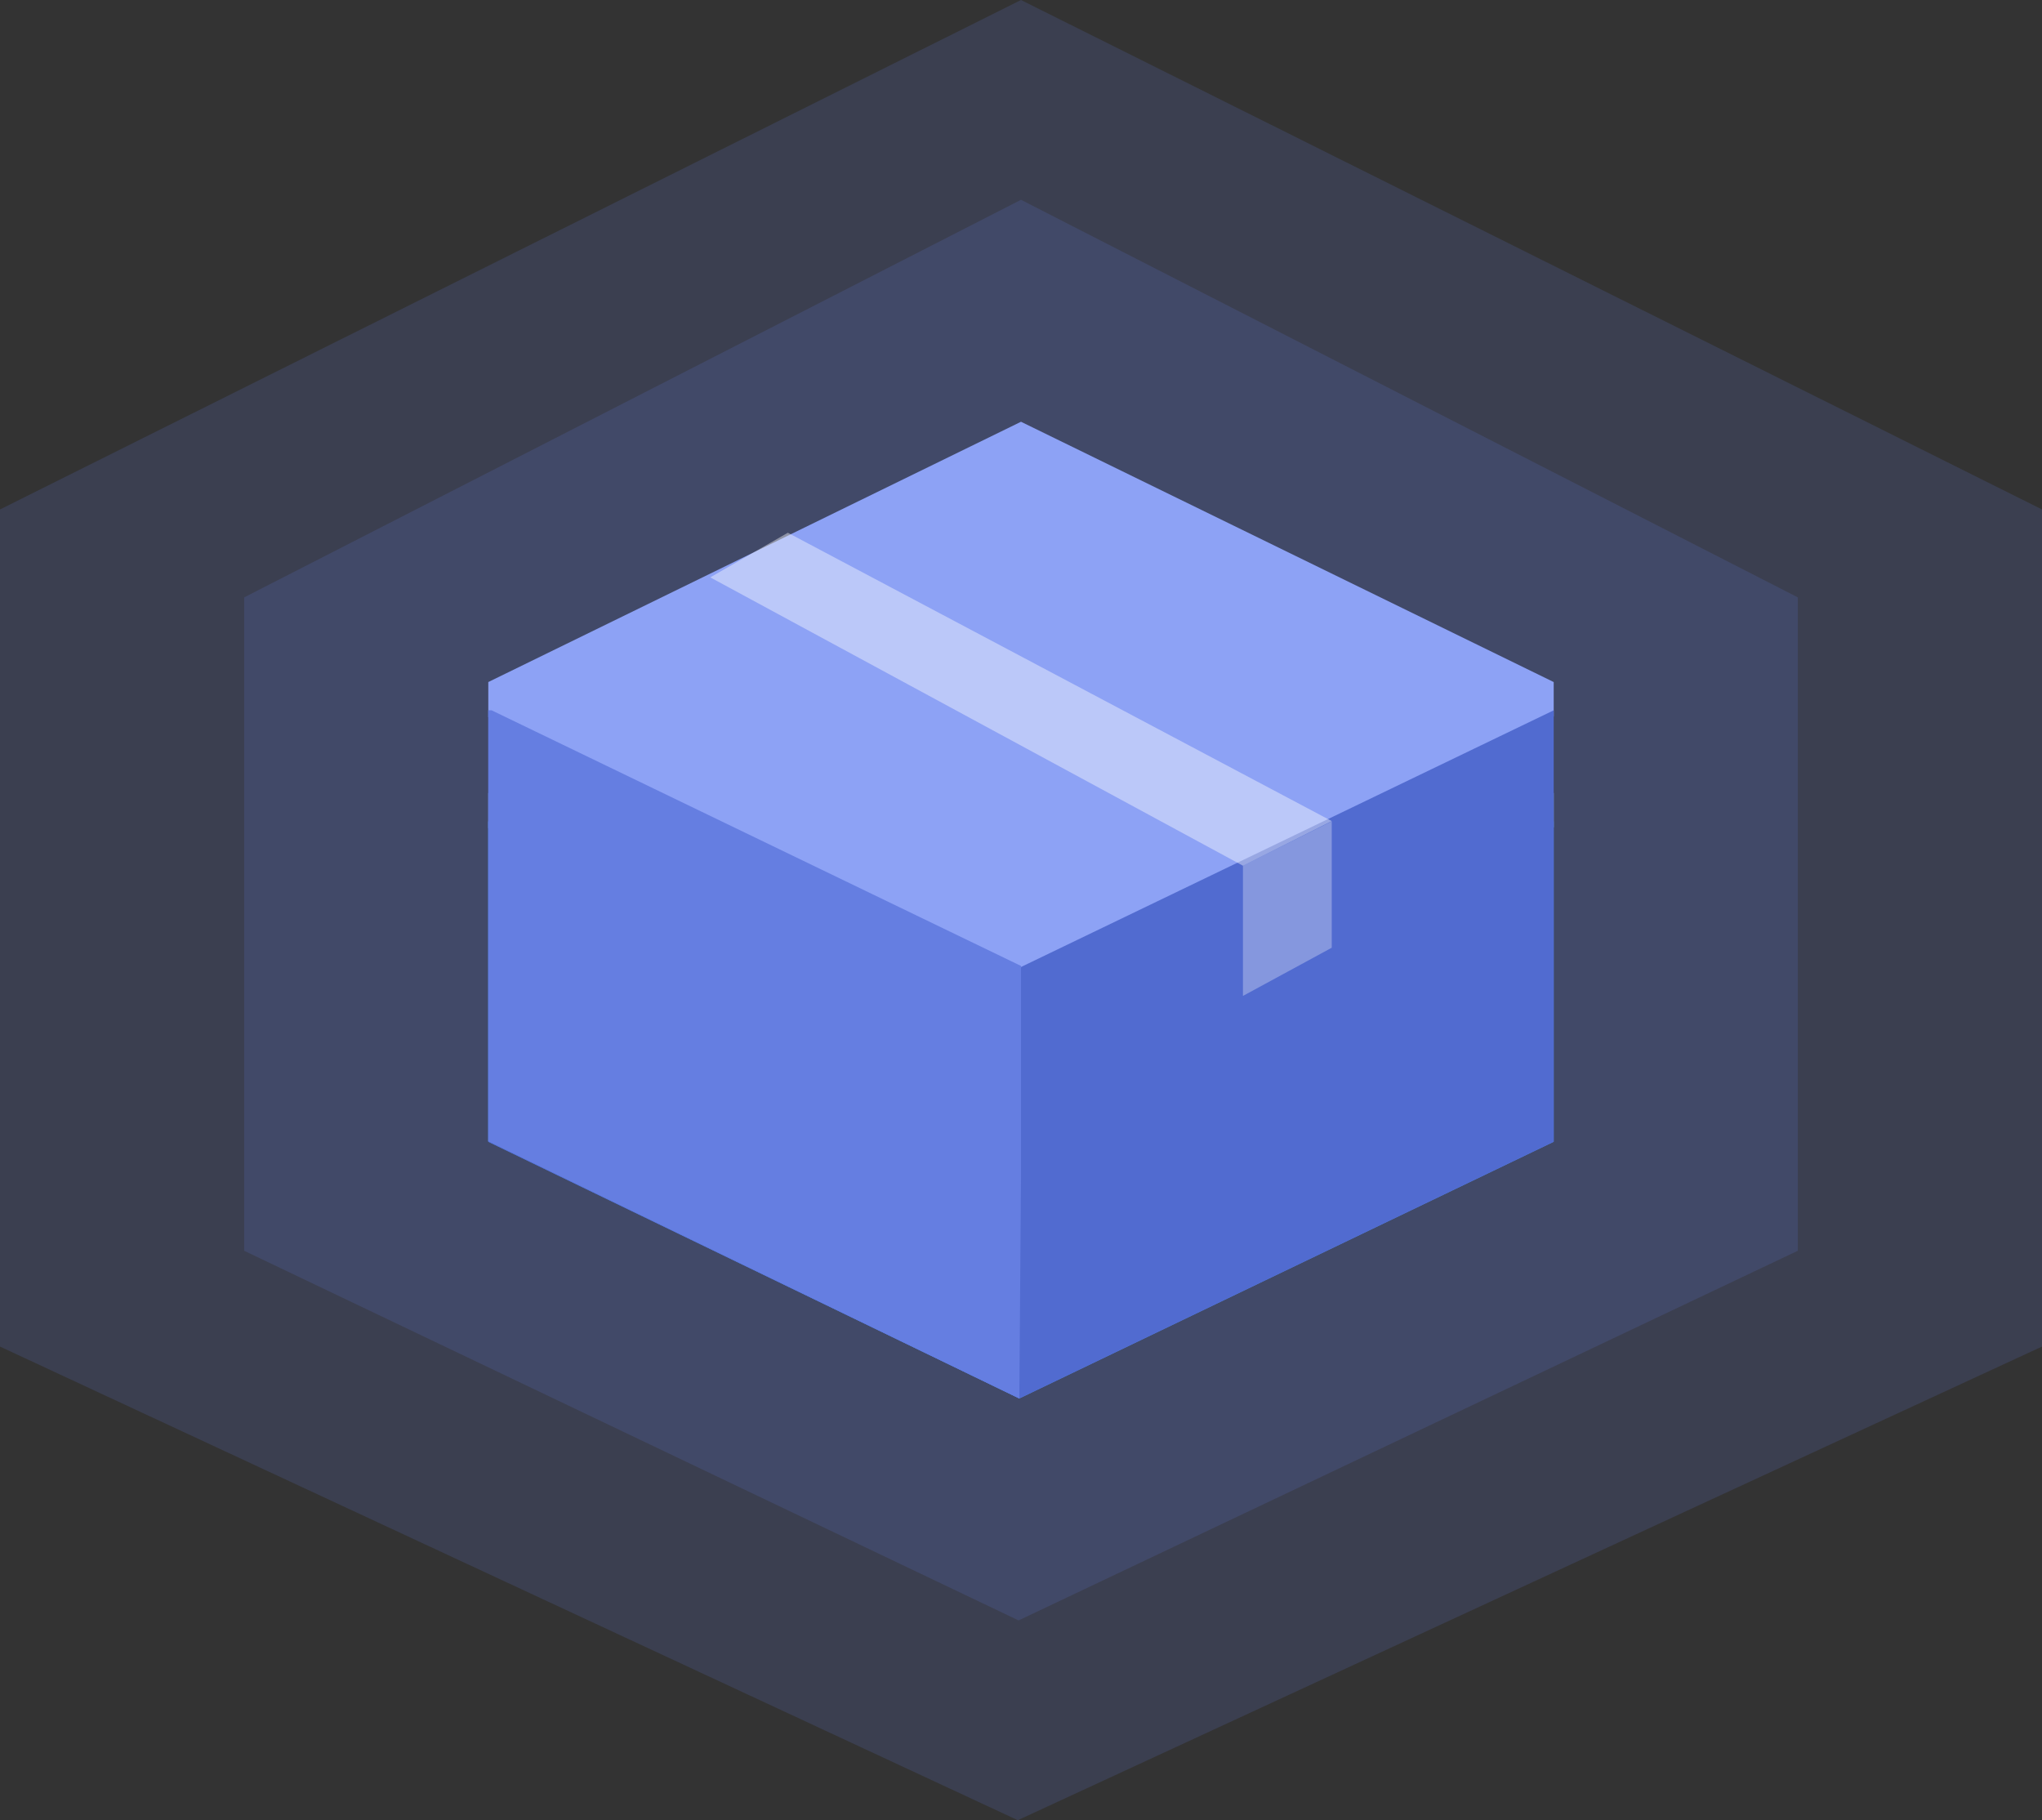
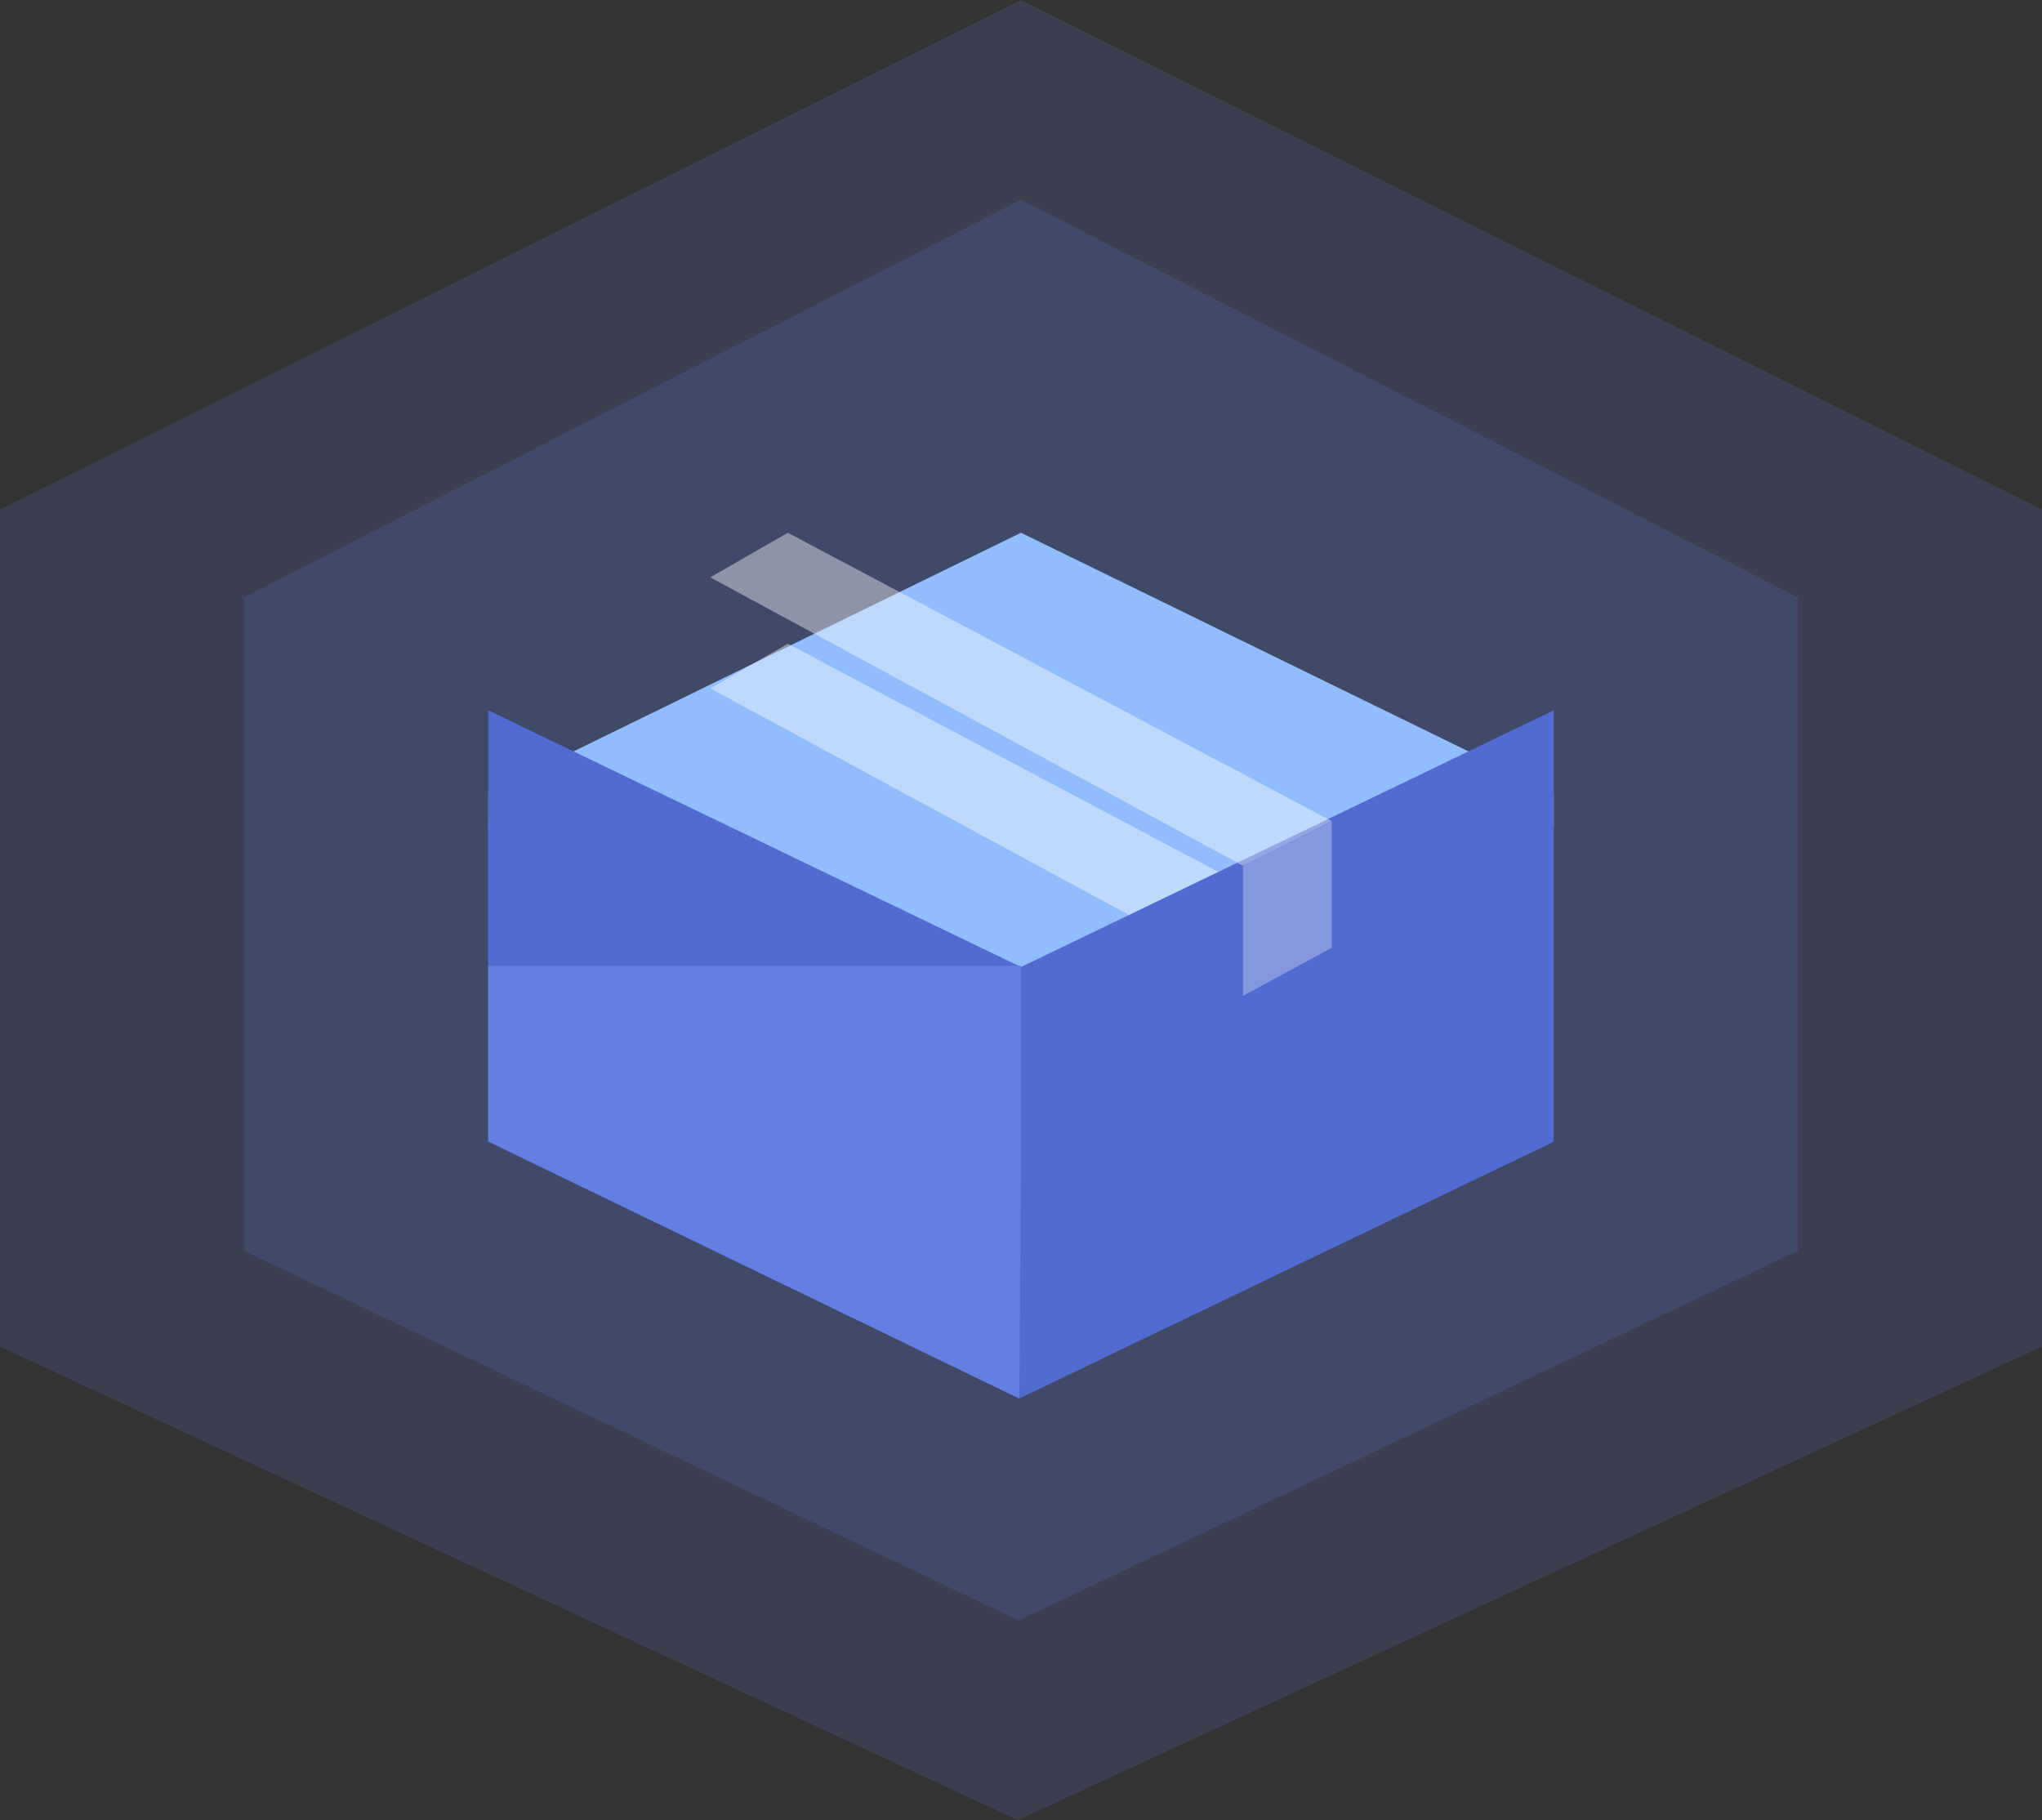
<svg xmlns="http://www.w3.org/2000/svg" width="92" height="82" viewBox="0 0 92 82" fill="none">
  <rect x="0" y="0" width="92" height="82" fill="#333333" stroke="none" />
  <path opacity="0.165" fill-rule="evenodd" clip-rule="evenodd" d="M0 22.95L46 0L92 22.95V60.663L45.856 82L0 60.663V22.95Z" fill="#657EE1" />
  <path opacity="0.165" fill-rule="evenodd" clip-rule="evenodd" d="M11 26.912L46 9L81 26.912V56.346L45.891 73L11 56.347V26.912Z" fill="#657EE1" />
  <path fill-rule="evenodd" clip-rule="evenodd" d="M22 35.726L46 24L70 35.726V37.274L46 49L22 37.311V35.726Z" fill="#91BDFE" />
-   <path fill-rule="evenodd" clip-rule="evenodd" d="M22 37L46 48.563L70 37V51.437L45.925 63L22 51.437V37Z" fill="#4B88E1" />
  <path opacity="0.408" fill-rule="evenodd" clip-rule="evenodd" d="M32 31.01L56 44L60 41.989L35.495 29L32 31.01Z" fill="white" />
  <path opacity="0.299" fill-rule="evenodd" clip-rule="evenodd" d="M56 44L60 42V47.695L56 49.866C56 49.866 56 44.858 56 44Z" fill="white" />
  <path fill-rule="evenodd" clip-rule="evenodd" d="M46 48.515L22.15 37H22V51.413L45.925 63L46 48.515Z" fill="#5E97EC" />
-   <path fill-rule="evenodd" clip-rule="evenodd" d="M22 30.726L46 19L70 30.726V32.274L46 44L22 32.311V30.726Z" fill="#8DA2F5" />
  <path fill-rule="evenodd" clip-rule="evenodd" d="M22 32L46 43.563L70 32V51.437L45.925 63L22 51.437V32Z" fill="#516BD0" />
  <path opacity="0.408" fill-rule="evenodd" clip-rule="evenodd" d="M32 26.01L56 39L60 36.989L35.495 24L32 26.01Z" fill="white" />
  <path opacity="0.299" fill-rule="evenodd" clip-rule="evenodd" d="M56 39L60 37V42.695L56 44.866C56 44.866 56 39.858 56 39Z" fill="white" />
-   <path fill-rule="evenodd" clip-rule="evenodd" d="M46 52.964V43.515L22.15 32H22V51.413L45.925 63L46 52.964Z" fill="#657EE1" />
+   <path fill-rule="evenodd" clip-rule="evenodd" d="M46 52.964V43.515H22V51.413L45.925 63L46 52.964Z" fill="#657EE1" />
</svg>